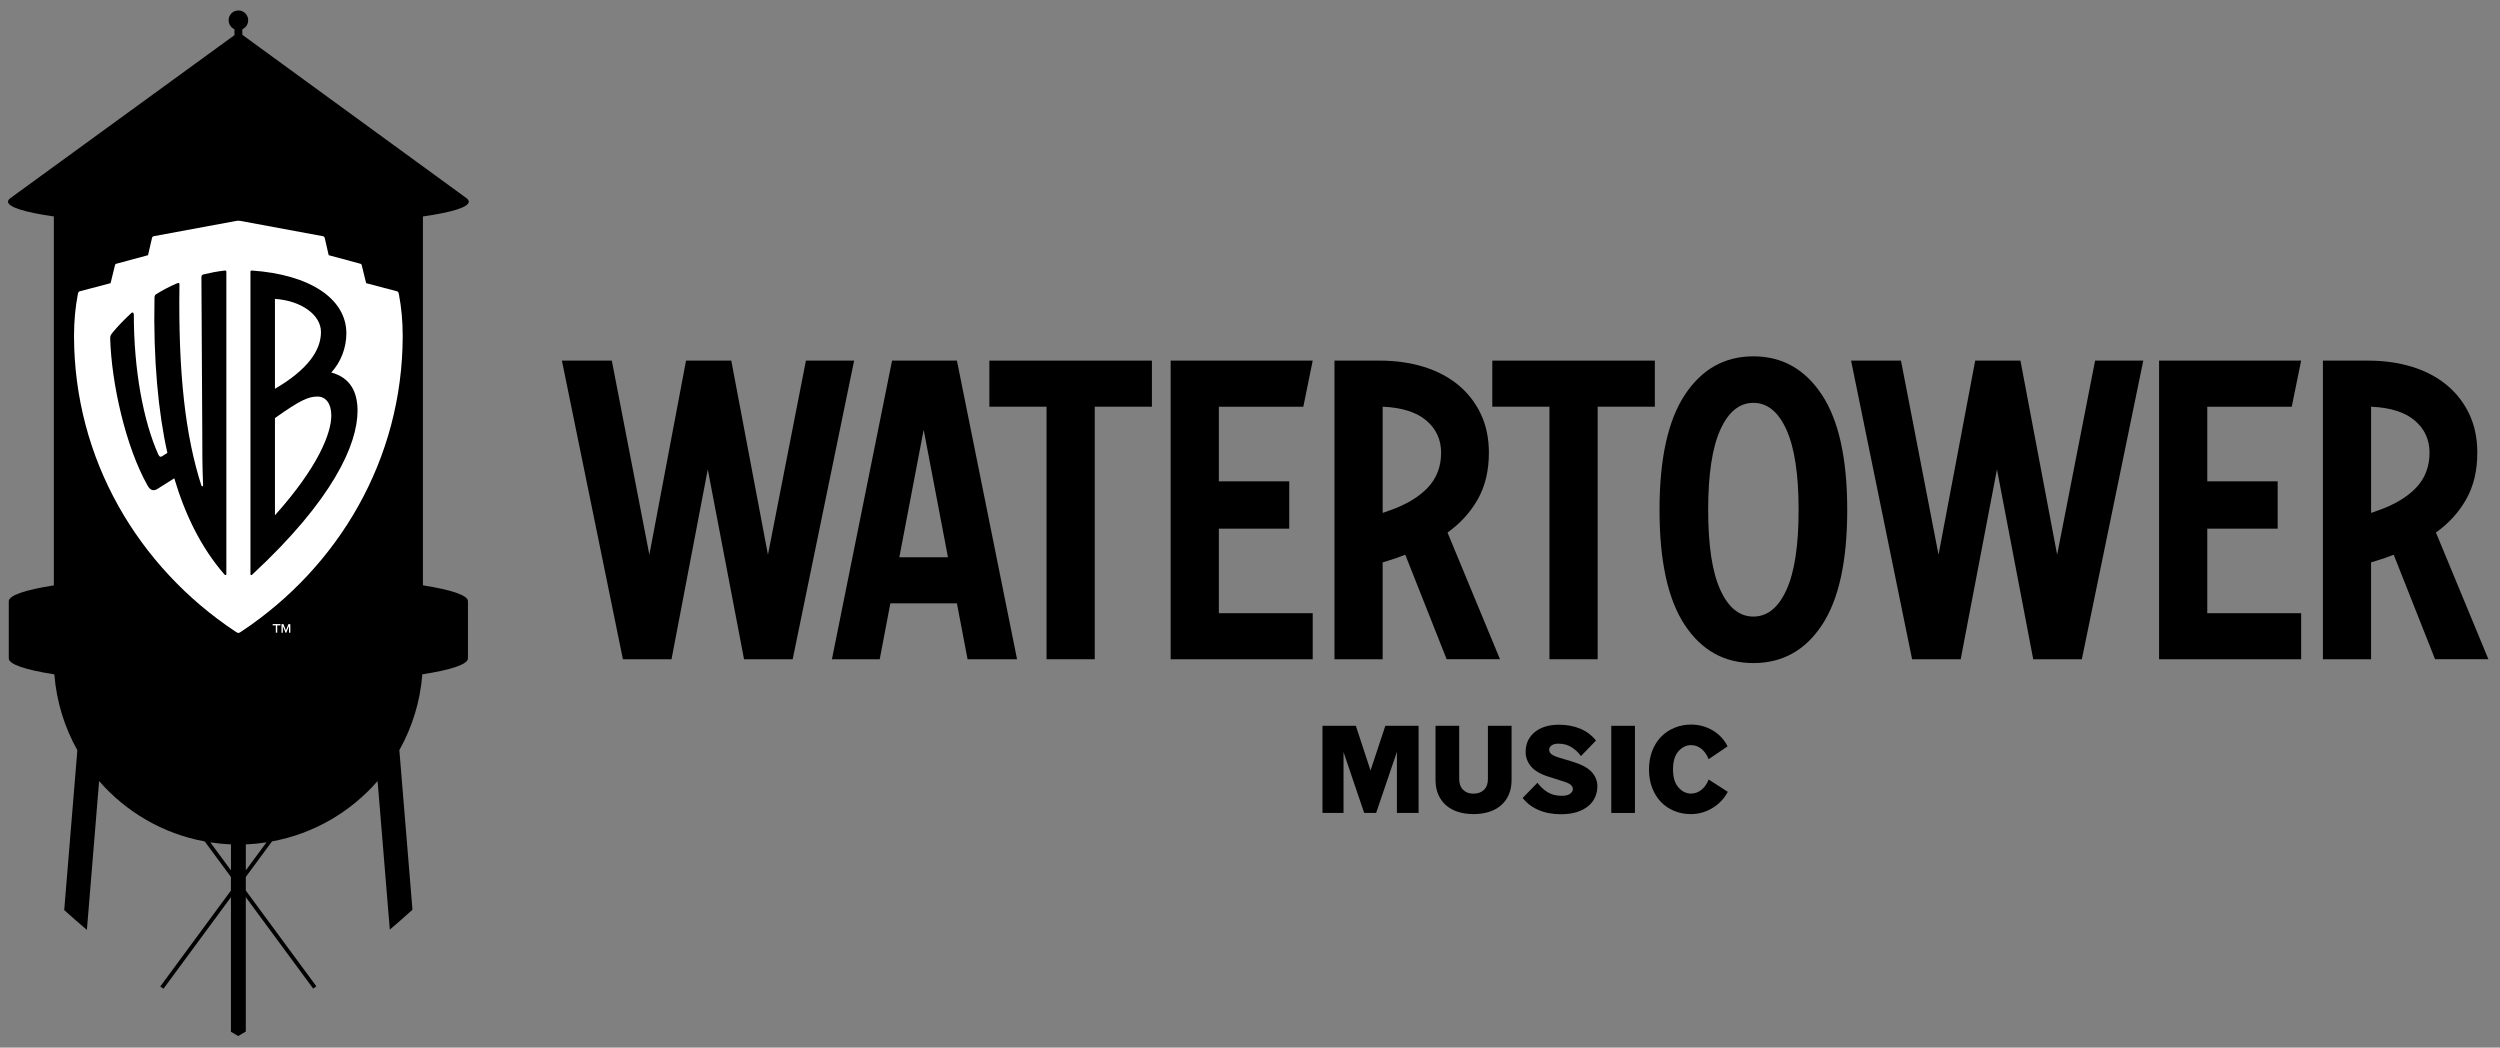
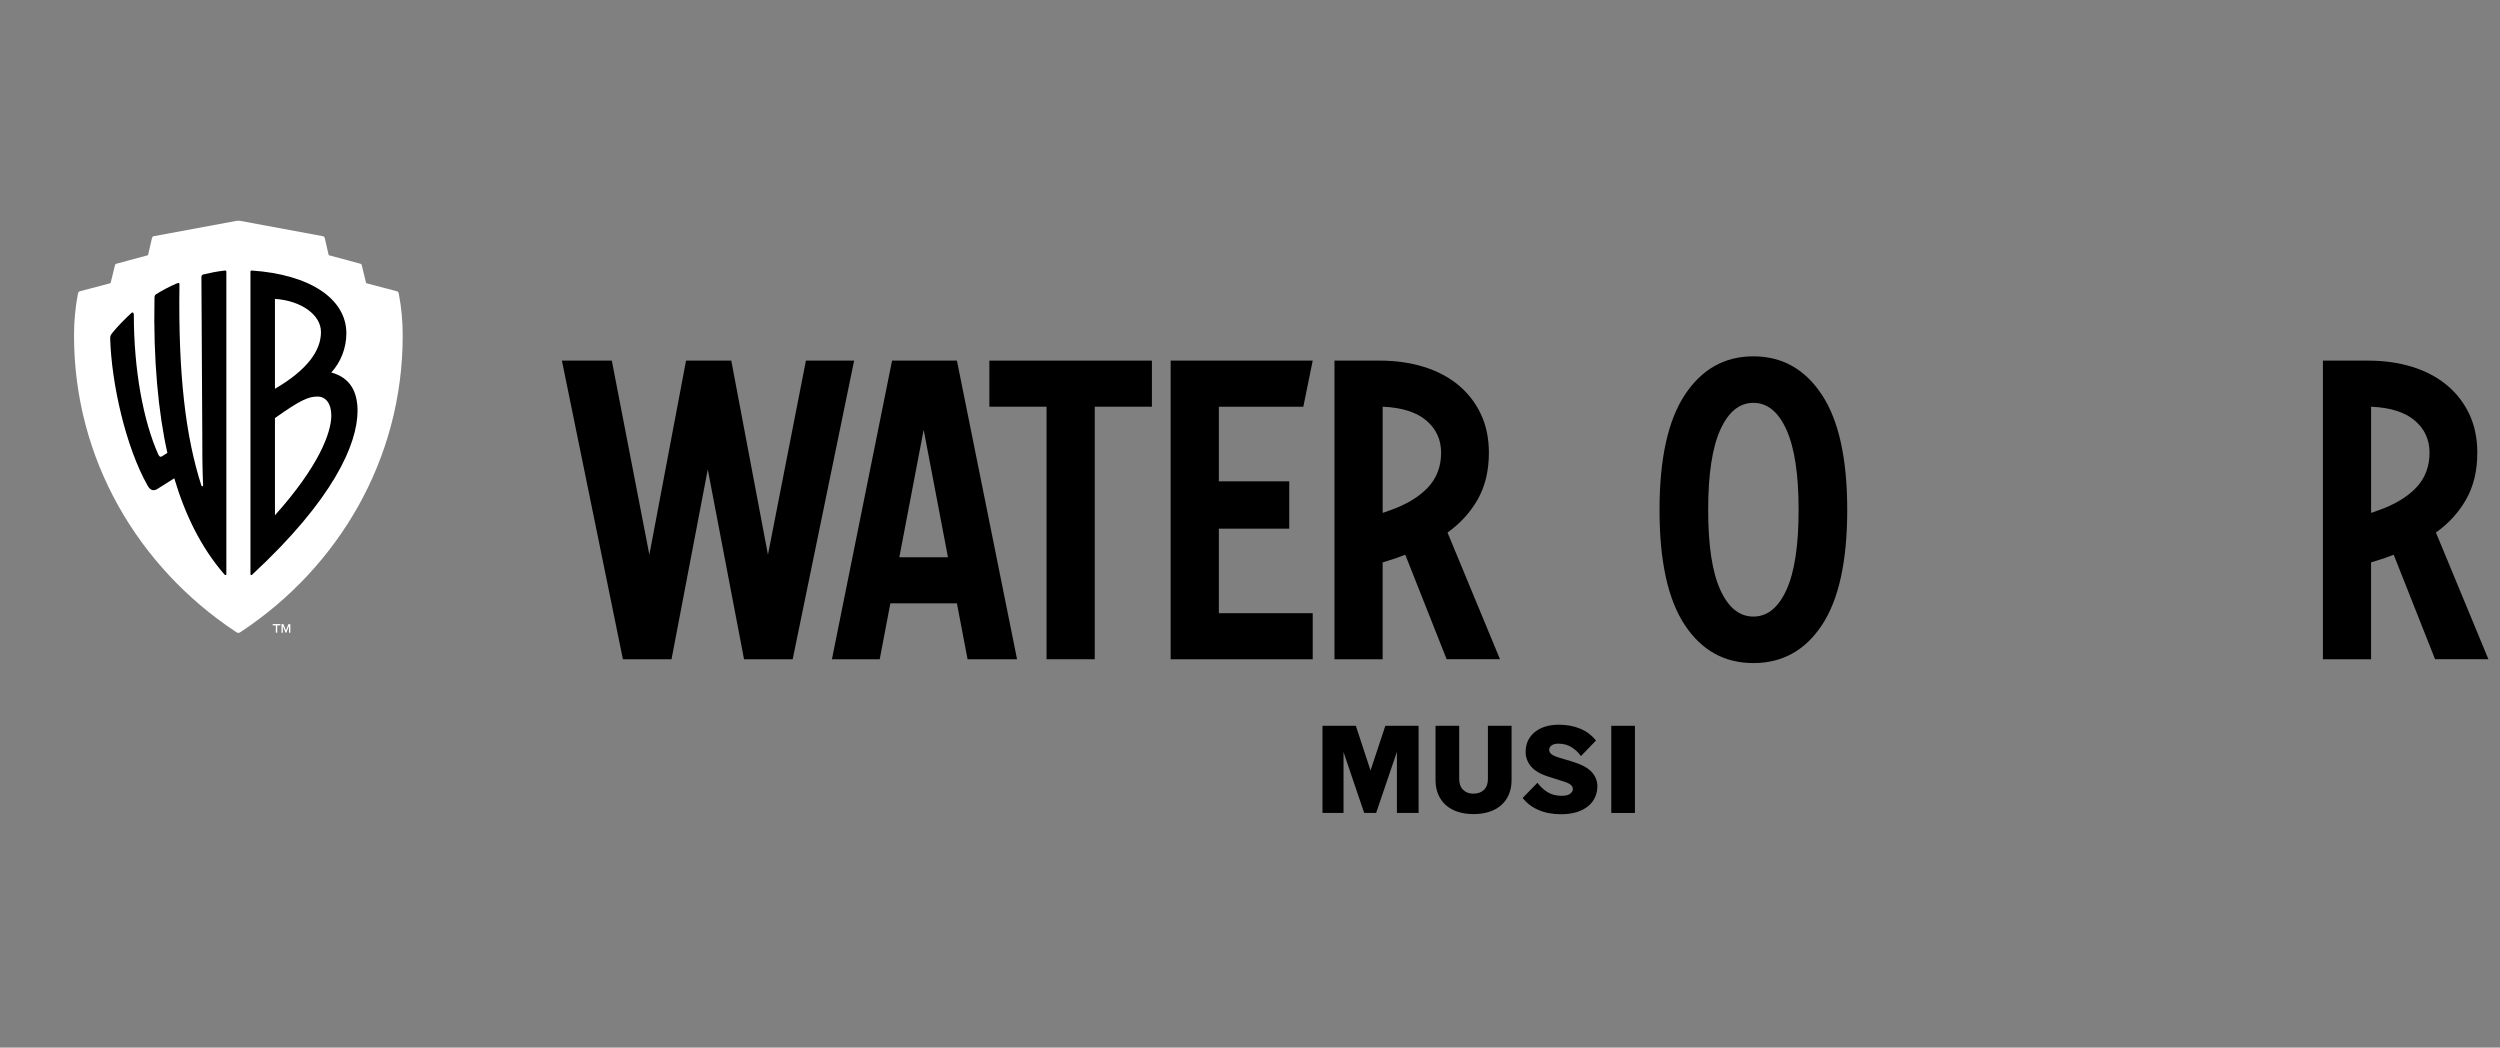
<svg xmlns="http://www.w3.org/2000/svg" width="210" height="88" viewBox="0 0 210 88" fill="none">
  <rect x="0" y="0" width="210" height="88" fill="#808080" stroke="none" />
  <g clip-path="url(#clip0_408_620)">
-     <path d="M35.527 49.172V18.182C37.944 17.836 39.376 17.406 39.376 16.939C39.376 16.837 39.308 16.739 39.178 16.641H39.179L20.356 2.924V2.458C20.646 2.329 20.847 2.041 20.847 1.702C20.847 1.247 20.482 0.879 20.026 0.879C19.569 0.879 19.204 1.247 19.204 1.702C19.204 2.041 19.407 2.329 19.696 2.458V2.951L0.861 16.651C0.739 16.744 0.674 16.841 0.674 16.939C0.674 17.406 2.106 17.836 4.523 18.182V49.172C2.146 49.544 0.737 50.005 0.737 50.504V55.306C0.737 55.809 2.162 56.273 4.566 56.646C4.746 58.948 5.426 61.11 6.498 63.018L5.394 76.446C6.013 77.008 6.651 77.563 7.299 78.113L8.326 65.61C10.58 68.199 13.68 70.032 17.197 70.679L19.397 73.665V74.808L13.462 82.865C13.552 82.929 13.638 82.992 13.73 83.055L19.399 75.363V86.667C19.602 86.787 19.801 86.909 20.007 87.027V87.031C20.007 87.031 20.007 87.031 20.009 87.031H20.011V87.027C20.227 86.902 20.434 86.776 20.647 86.649V75.361L26.306 83.04C26.396 82.977 26.485 82.914 26.575 82.85L20.647 74.806V73.663L22.848 70.677C26.365 70.031 29.465 68.199 31.718 65.607L32.744 78.088C33.392 77.537 34.029 76.98 34.647 76.418L33.545 63.012C34.617 61.102 35.299 58.945 35.475 56.643C37.884 56.269 39.308 55.806 39.308 55.303V50.501C39.308 50.001 37.901 49.541 35.524 49.169L35.527 49.172ZM19.401 73.111L17.667 70.759C18.235 70.846 18.812 70.903 19.401 70.926V73.111ZM20.649 73.111V70.926C21.238 70.903 21.814 70.846 22.383 70.759L20.649 73.111Z" fill="black" />
    <path d="M12.905 19.844C12.833 19.863 12.778 19.916 12.76 20.024L12.435 21.435L9.76 22.158C9.688 22.176 9.67 22.23 9.651 22.303L9.29 23.785L6.688 24.472C6.616 24.49 6.579 24.543 6.543 24.688C6.326 25.808 6.218 27.002 6.218 28.194C6.218 38.603 11.638 47.637 19.734 53.023C19.842 53.094 19.951 53.168 20.022 53.168C20.094 53.168 20.203 53.096 20.311 53.023C28.407 47.637 33.827 38.603 33.827 28.194C33.827 27 33.719 25.808 33.502 24.688C33.465 24.543 33.43 24.49 33.357 24.472L30.755 23.785L30.393 22.303C30.375 22.231 30.357 22.176 30.285 22.158L27.61 21.435L27.285 20.024C27.267 19.916 27.213 19.861 27.14 19.844L20.192 18.556C20.079 18.534 19.962 18.534 19.847 18.556L12.9 19.844H12.905Z" fill="white" />
    <path d="M21.181 48.27C27.973 41.983 30.034 37.323 30.034 34.504C30.034 32.914 29.419 31.722 27.83 31.289C28.625 30.422 29.095 29.229 29.095 28C29.095 25.073 25.988 23.05 21.146 22.725C21.074 22.725 21.038 22.761 21.038 22.833V48.236C21.038 48.307 21.109 48.344 21.183 48.272L21.181 48.27ZM19.014 48.234V22.831C19.014 22.76 18.977 22.723 18.906 22.723C18.256 22.795 17.714 22.903 17.099 23.048C16.954 23.085 16.919 23.156 16.919 23.301L16.991 36.273C16.991 37.9 16.991 39.236 17.062 40.753C17.062 40.861 16.954 40.898 16.917 40.79C15.581 36.634 14.965 31.43 15.074 23.915C15.074 23.77 15.037 23.735 14.857 23.806C14.242 24.06 13.52 24.456 13.122 24.71C13.014 24.782 12.977 24.855 12.977 25.035C12.869 30.202 13.302 34.682 14.06 38.043L13.664 38.296C13.519 38.404 13.41 38.404 13.302 38.188C12.037 35.369 11.242 31.069 11.242 26.445C11.242 26.265 11.133 26.192 11.025 26.3C10.483 26.807 9.905 27.384 9.435 27.962C9.29 28.142 9.255 28.25 9.255 28.432C9.363 32.189 10.555 37.538 12.399 40.79C12.615 41.187 12.905 41.295 13.265 41.043L14.639 40.176C15.542 43.212 16.879 45.994 18.866 48.27C18.938 48.342 19.011 48.307 19.011 48.234H19.014ZM23.096 25.108C25.3 25.253 26.962 26.445 26.962 27.89C26.962 29.407 25.878 31.034 23.096 32.659V25.107V25.108ZM26.673 33.311C27.36 33.311 27.83 33.889 27.83 34.901C27.83 36.346 26.782 39.165 23.096 43.283V35.118C25.228 33.601 25.915 33.311 26.673 33.311Z" fill="black" />
    <path d="M24.018 52.951L23.808 52.426H23.646V53.148H23.758V52.586L23.984 53.148H24.049L24.276 52.586V53.148H24.388V52.426H24.229L24.019 52.951H24.018ZM22.904 52.536H23.168V53.144H23.289V52.536H23.554V52.424H22.904V52.536Z" fill="white" />
    <path d="M52.324 55.376L47.2 30.292H51.392L54.546 46.597L57.628 30.292H61.427L64.508 46.597L67.697 30.292H71.746L66.585 55.376H62.5L59.453 39.43L56.408 55.376H52.322H52.324Z" fill="black" />
    <path d="M74.934 30.292H80.381L85.433 55.376H81.276L80.381 50.682H74.791L73.896 55.376H69.882L74.934 30.292ZM75.544 46.812H79.629L77.588 36.098L75.544 46.812Z" fill="black" />
    <path d="M91.958 55.376H87.91V34.163H83.107V30.292H96.76V34.163H91.958V55.376Z" fill="black" />
    <path d="M98.335 55.376V30.292H110.268L109.479 34.163H102.384V40.433H108.296V44.41H102.384V51.506H110.268V55.376H98.335Z" fill="black" />
    <path d="M116.145 55.376H112.097V30.292H115.895C117.232 30.292 118.462 30.465 119.586 30.812C120.709 31.159 121.676 31.666 122.488 32.334C123.299 33.004 123.933 33.816 124.386 34.771C124.84 35.726 125.066 36.814 125.066 38.031C125.066 39.536 124.756 40.838 124.135 41.937C123.513 43.035 122.666 43.967 121.591 44.732L125.998 55.374H121.518L118.042 46.595C117.804 46.692 117.564 46.78 117.326 46.864C117.087 46.947 116.847 47.025 116.609 47.097L116.142 47.24V55.374L116.145 55.376ZM121.054 38.033C121.054 36.934 120.643 36.033 119.817 35.328C118.992 34.623 117.769 34.234 116.144 34.163V43.085L116.752 42.87C118.114 42.392 119.171 41.758 119.924 40.971C120.676 40.183 121.053 39.203 121.053 38.033H121.054Z" fill="black" />
-     <path d="M134.205 55.376H130.155V34.163H125.353V30.292H139.006V34.163H134.203V55.376H134.205Z" fill="black" />
    <path d="M147.284 55.698C144.848 55.698 142.924 54.63 141.516 52.491C140.105 50.354 139.4 47.134 139.4 42.833C139.4 38.533 140.11 35.308 141.532 33.157C142.954 31.007 144.871 29.932 147.284 29.932C149.698 29.932 151.615 31.007 153.035 33.157C154.457 35.308 155.167 38.533 155.167 42.833C155.167 47.134 154.462 50.354 153.053 52.491C151.643 54.63 149.721 55.698 147.284 55.698ZM147.284 51.792C148.455 51.792 149.381 51.046 150.061 49.552C150.743 48.059 151.083 45.82 151.083 42.833C151.083 39.846 150.743 37.601 150.061 36.096C149.381 34.591 148.455 33.839 147.284 33.839C146.114 33.839 145.188 34.591 144.508 36.096C143.827 37.601 143.486 39.846 143.486 42.833C143.486 45.82 143.826 48.059 144.508 49.552C145.188 51.046 146.114 51.792 147.284 51.792Z" fill="black" />
-     <path d="M160.616 55.376L155.49 30.292H159.682L162.836 46.597L165.918 30.292H169.717L172.799 46.597L175.987 30.292H180.036L174.875 55.376H170.79L167.745 39.43L164.698 55.376H160.612H160.616Z" fill="black" />
-     <path d="M181.362 55.376V30.292H193.295L192.507 34.163H185.411V40.433H191.323V44.41H185.411V51.506H193.295V55.376H181.362Z" fill="black" />
    <path d="M199.173 55.376H195.124V30.292H198.923C200.26 30.292 201.49 30.465 202.613 30.812C203.737 31.159 204.703 31.666 205.515 32.334C206.327 33.004 206.96 33.816 207.414 34.771C207.867 35.726 208.094 36.814 208.094 38.031C208.094 39.536 207.784 40.838 207.162 41.937C206.54 43.035 205.693 43.967 204.618 44.732L209.025 55.374H204.545L201.07 46.595C200.831 46.692 200.591 46.78 200.353 46.864C200.115 46.947 199.874 47.025 199.636 47.097L199.169 47.24V55.374L199.173 55.376ZM204.082 38.033C204.082 36.934 203.67 36.033 202.845 35.328C202.02 34.623 200.796 34.234 199.171 34.163V43.085L199.779 42.87C201.141 42.392 202.198 41.758 202.951 40.971C203.703 40.183 204.08 39.203 204.08 38.033H204.082Z" fill="black" />
    <path d="M115.596 68.289H114.593L112.856 63.175V68.289H111.089V60.968H113.891L115.124 64.722L116.369 60.968H119.161V68.289H117.341V63.154L115.594 68.289H115.596Z" fill="black" />
    <path d="M124.985 65.424V60.968H126.972V65.517C126.972 65.977 126.896 66.386 126.742 66.741C126.589 67.096 126.374 67.396 126.094 67.641C125.815 67.884 125.479 68.069 125.085 68.196C124.692 68.321 124.257 68.384 123.784 68.384C123.31 68.384 122.865 68.321 122.472 68.196C122.078 68.071 121.742 67.886 121.463 67.641C121.185 67.397 120.968 67.097 120.815 66.741C120.662 66.386 120.585 65.977 120.585 65.517V60.968H122.572V65.424C122.572 65.82 122.682 66.127 122.9 66.344C123.12 66.561 123.407 66.667 123.764 66.667C124.14 66.667 124.439 66.559 124.657 66.344C124.877 66.127 124.987 65.82 124.987 65.424H124.985Z" fill="black" />
    <path d="M128.154 63.177C128.154 62.474 128.409 61.913 128.918 61.498C129.426 61.083 130.103 60.877 130.946 60.877C131.608 60.877 132.205 60.987 132.735 61.207C133.265 61.427 133.708 61.76 134.063 62.205L132.798 63.512C132.603 63.227 132.345 62.98 132.025 62.775C131.705 62.57 131.328 62.467 130.895 62.467C130.658 62.467 130.471 62.515 130.336 62.614C130.2 62.712 130.131 62.837 130.131 62.99C130.131 63.124 130.191 63.242 130.315 63.345C130.436 63.45 130.661 63.55 130.99 63.649L132.036 63.962C132.838 64.205 133.396 64.504 133.71 64.855C134.023 65.207 134.18 65.604 134.18 66.042C134.18 66.364 134.117 66.666 133.992 66.952C133.867 67.239 133.678 67.487 133.426 67.701C133.176 67.914 132.858 68.082 132.475 68.207C132.091 68.332 131.645 68.396 131.136 68.396C130.411 68.396 129.773 68.276 129.223 68.034C128.673 67.794 128.233 67.457 127.904 67.026L129.149 65.751C129.373 66.064 129.649 66.326 129.981 66.534C130.313 66.744 130.715 66.847 131.19 66.847C131.516 66.847 131.755 66.787 131.9 66.669C132.046 66.551 132.12 66.426 132.12 66.292C132.12 66.145 132.06 66.024 131.941 65.925C131.823 65.829 131.645 65.74 131.408 65.664L130.09 65.246C129.399 65.029 128.904 64.74 128.604 64.377C128.304 64.014 128.154 63.614 128.154 63.174V63.177Z" fill="black" />
    <path d="M135.348 68.289V60.968H137.335V68.289H135.348Z" fill="black" />
-     <path d="M138.516 64.63C138.516 64.059 138.608 63.539 138.788 63.072C138.97 62.605 139.218 62.209 139.536 61.885C139.853 61.56 140.228 61.31 140.662 61.132C141.093 60.953 141.557 60.865 142.052 60.865C142.713 60.865 143.32 61.028 143.872 61.357C144.422 61.685 144.837 62.13 145.115 62.695L143.525 63.772C143.378 63.395 143.175 63.105 142.913 62.899C142.652 62.694 142.365 62.59 142.05 62.59C141.645 62.59 141.292 62.764 140.988 63.109C140.685 63.454 140.533 63.96 140.533 64.63C140.533 65.3 140.685 65.797 140.988 66.142C141.292 66.487 141.645 66.661 142.05 66.661C142.363 66.661 142.652 66.557 142.913 66.352C143.175 66.147 143.378 65.856 143.525 65.479L145.135 66.514C144.835 67.079 144.405 67.532 143.844 67.874C143.282 68.216 142.677 68.386 142.028 68.386C141.533 68.386 141.07 68.297 140.638 68.119C140.206 67.941 139.835 67.692 139.525 67.371C139.215 67.051 138.968 66.656 138.786 66.189C138.605 65.722 138.515 65.202 138.515 64.63H138.516Z" fill="black" />
  </g>
  <defs>
    <clipPath id="clip0_408_620">
      <rect width="208.353" height="86.15" fill="white" transform="translate(0.674 0.881)" />
    </clipPath>
  </defs>
</svg>